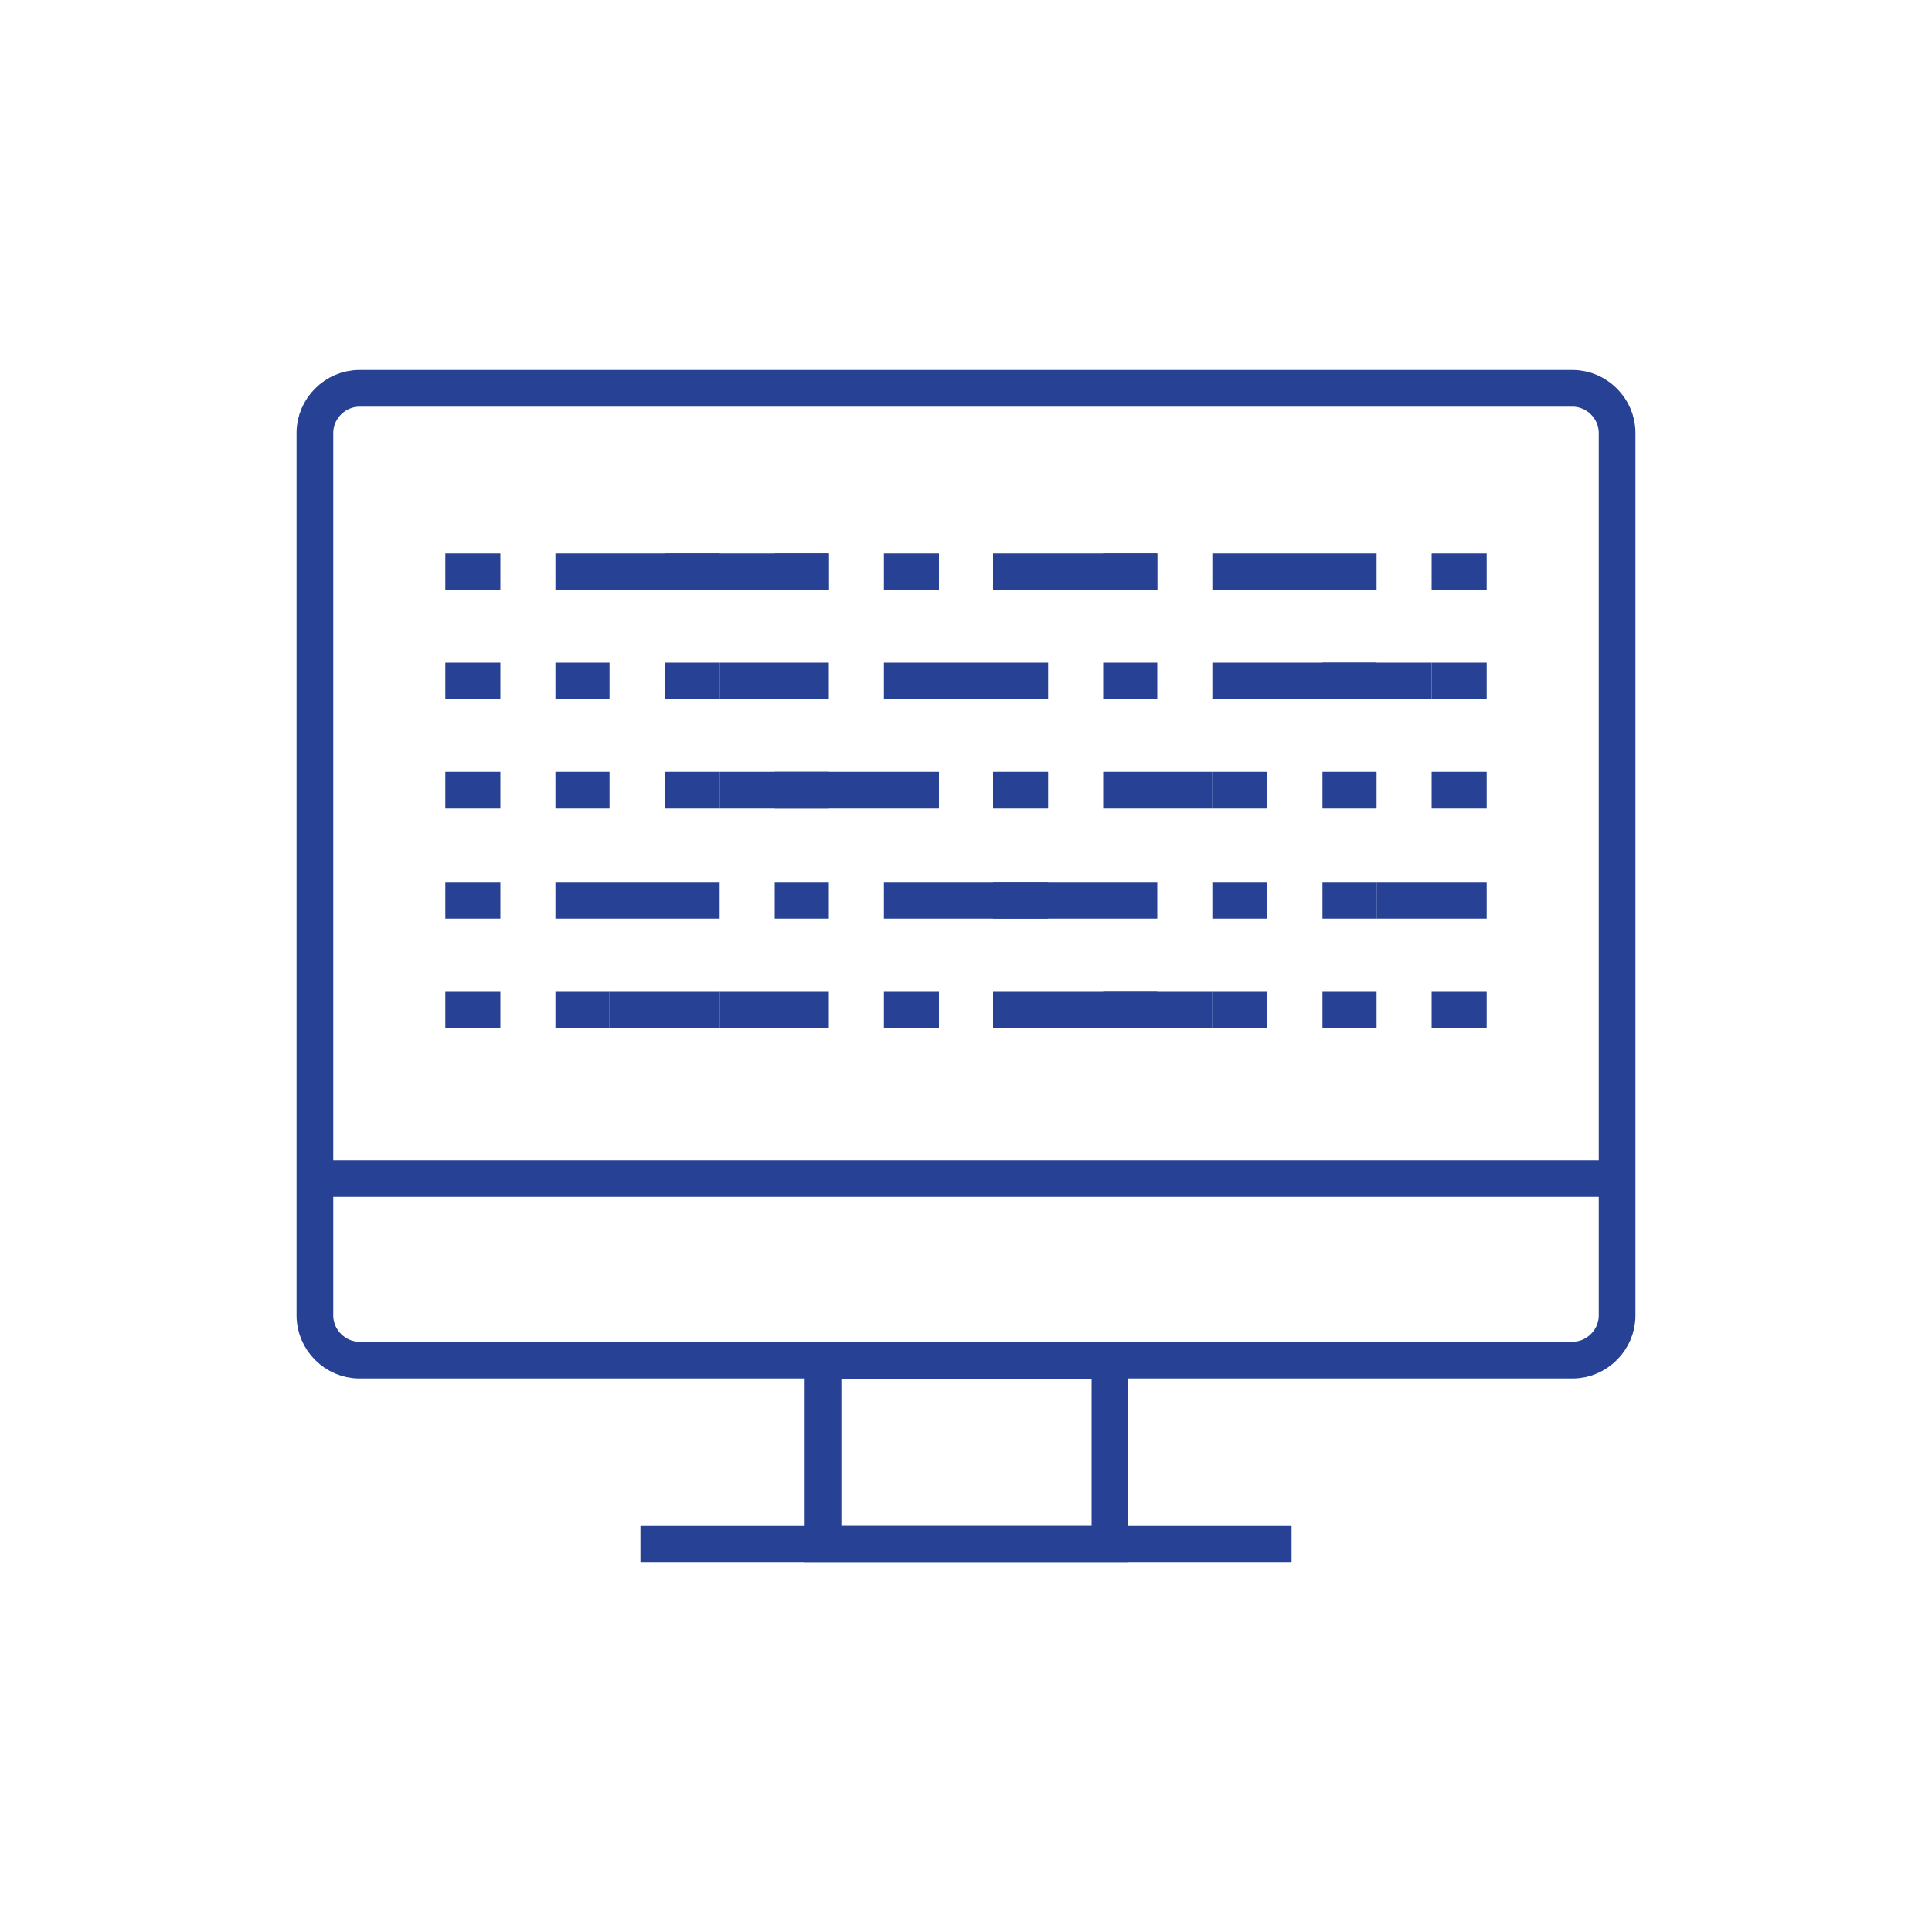
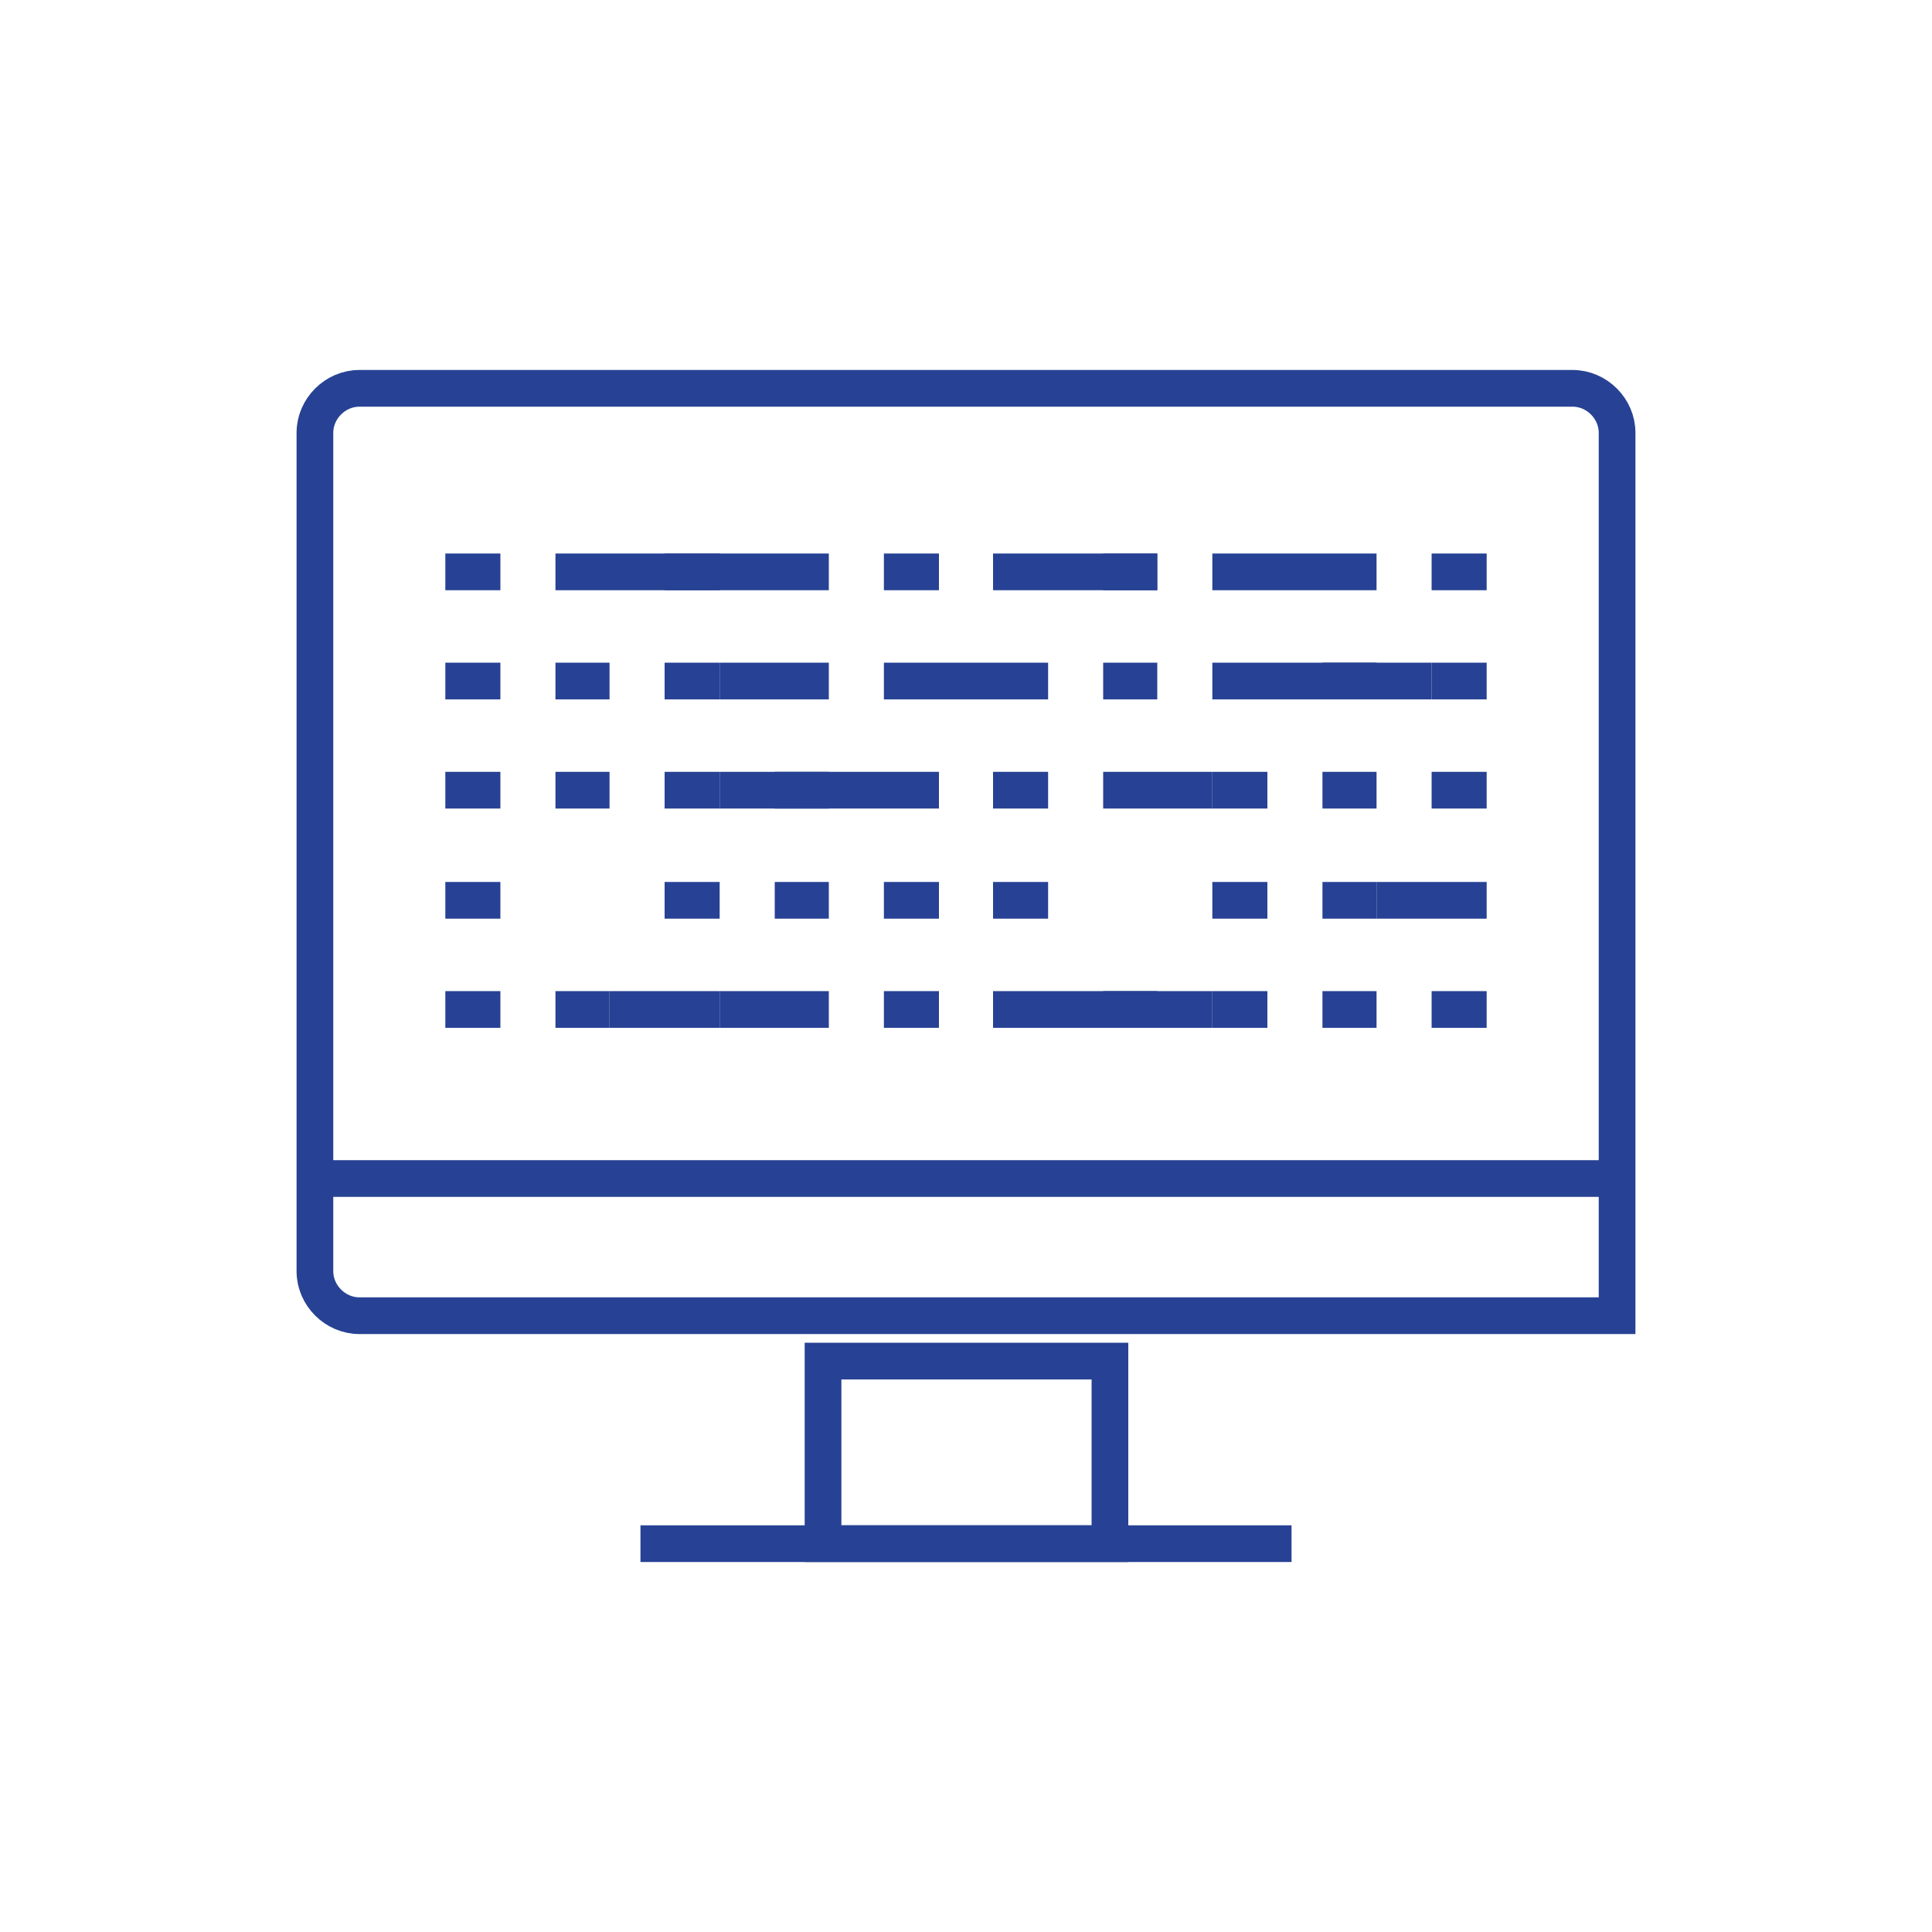
<svg xmlns="http://www.w3.org/2000/svg" id="Layer_1" version="1.1" viewBox="0 0 200 200">
  <defs>
    <style>
      .st0 {
        fill: none;
        stroke: #274294;
        stroke-miterlimit: 10;
        stroke-width: 3.8px;
      }
    </style>
  </defs>
  <g>
-     <path class="st0" d="M116,40.2h46.8c2.5,0,4.6,2.1,4.6,4.6v91.4c0,2.5-2.1,4.6-4.6,4.6H37.2c-2.5,0-4.6-2.1-4.6-4.6V44.8c0-2.5,2.1-4.6,4.6-4.6h87" />
+     <path class="st0" d="M116,40.2h46.8c2.5,0,4.6,2.1,4.6,4.6v91.4H37.2c-2.5,0-4.6-2.1-4.6-4.6V44.8c0-2.5,2.1-4.6,4.6-4.6h87" />
    <line class="st0" x1="32.6" y1="122" x2="167.4" y2="122" />
    <rect class="st0" x="85.2" y="140.9" width="29.7" height="18.9" />
    <line class="st0" x1="66.3" y1="159.8" x2="133.7" y2="159.8" />
  </g>
  <g>
    <line class="st0" x1="51.8" y1="59.2" x2="46.1" y2="59.2" />
    <line class="st0" x1="51.8" y1="70.5" x2="46.1" y2="70.5" />
    <line class="st0" x1="51.8" y1="81.8" x2="46.1" y2="81.8" />
    <line class="st0" x1="51.8" y1="93.2" x2="46.1" y2="93.2" />
    <line class="st0" x1="51.8" y1="104.5" x2="46.1" y2="104.5" />
  </g>
  <g>
    <line class="st0" x1="85.8" y1="59.2" x2="57.5" y2="59.2" />
    <line class="st0" x1="63.1" y1="70.5" x2="57.5" y2="70.5" />
    <line class="st0" x1="63.1" y1="81.8" x2="57.5" y2="81.8" />
-     <line class="st0" x1="68.8" y1="93.2" x2="57.5" y2="93.2" />
    <line class="st0" x1="63.1" y1="104.5" x2="57.5" y2="104.5" />
  </g>
  <g>
    <line class="st0" x1="74.5" y1="59.2" x2="68.8" y2="59.2" />
    <line class="st0" x1="74.5" y1="70.5" x2="68.8" y2="70.5" />
    <line class="st0" x1="74.5" y1="81.8" x2="68.8" y2="81.8" />
    <line class="st0" x1="74.5" y1="93.2" x2="68.8" y2="93.2" />
    <line class="st0" x1="74.5" y1="104.5" x2="63.1" y2="104.5" />
  </g>
  <g>
-     <line class="st0" x1="85.8" y1="59.2" x2="80.2" y2="59.2" />
    <line class="st0" x1="85.8" y1="70.5" x2="74.5" y2="70.5" />
    <line class="st0" x1="85.8" y1="81.8" x2="80.2" y2="81.8" />
    <line class="st0" x1="85.8" y1="93.2" x2="80.2" y2="93.2" />
    <line class="st0" x1="85.8" y1="104.5" x2="74.5" y2="104.5" />
  </g>
  <g>
    <line class="st0" x1="97.2" y1="59.2" x2="91.5" y2="59.2" />
    <line class="st0" x1="102.8" y1="70.5" x2="91.5" y2="70.5" />
    <line class="st0" x1="97.2" y1="81.8" x2="74.5" y2="81.8" />
    <line class="st0" x1="97.2" y1="93.2" x2="91.5" y2="93.2" />
    <line class="st0" x1="97.2" y1="104.5" x2="91.5" y2="104.5" />
  </g>
  <g>
    <line class="st0" x1="119.8" y1="59.2" x2="102.8" y2="59.2" />
    <line class="st0" x1="108.5" y1="70.5" x2="102.8" y2="70.5" />
    <line class="st0" x1="108.5" y1="81.8" x2="102.8" y2="81.8" />
    <line class="st0" x1="108.5" y1="93.2" x2="102.8" y2="93.2" />
    <line class="st0" x1="125.5" y1="104.5" x2="102.8" y2="104.5" />
  </g>
  <g>
    <line class="st0" x1="119.8" y1="59.2" x2="114.2" y2="59.2" />
    <line class="st0" x1="119.8" y1="70.5" x2="114.2" y2="70.5" />
    <line class="st0" x1="125.5" y1="81.8" x2="114.2" y2="81.8" />
-     <line class="st0" x1="119.8" y1="93.2" x2="97.2" y2="93.2" />
    <line class="st0" x1="119.8" y1="104.5" x2="114.2" y2="104.5" />
  </g>
  <g>
    <line class="st0" x1="131.2" y1="59.2" x2="125.5" y2="59.2" />
    <line class="st0" x1="148.2" y1="70.5" x2="125.5" y2="70.5" />
    <line class="st0" x1="131.2" y1="81.8" x2="125.5" y2="81.8" />
    <line class="st0" x1="131.2" y1="93.2" x2="125.5" y2="93.2" />
    <line class="st0" x1="131.2" y1="104.5" x2="125.5" y2="104.5" />
  </g>
  <g>
    <line class="st0" x1="142.5" y1="59.2" x2="131.2" y2="59.2" />
    <line class="st0" x1="142.5" y1="70.5" x2="136.9" y2="70.5" />
    <line class="st0" x1="142.5" y1="81.8" x2="136.9" y2="81.8" />
    <line class="st0" x1="142.5" y1="93.2" x2="136.9" y2="93.2" />
    <line class="st0" x1="142.5" y1="104.5" x2="136.9" y2="104.5" />
  </g>
  <g>
    <line class="st0" x1="153.9" y1="59.2" x2="148.2" y2="59.2" />
    <line class="st0" x1="153.9" y1="70.5" x2="148.2" y2="70.5" />
    <line class="st0" x1="153.9" y1="81.8" x2="148.2" y2="81.8" />
    <line class="st0" x1="153.9" y1="93.2" x2="142.5" y2="93.2" />
    <line class="st0" x1="153.9" y1="104.5" x2="148.2" y2="104.5" />
  </g>
</svg>